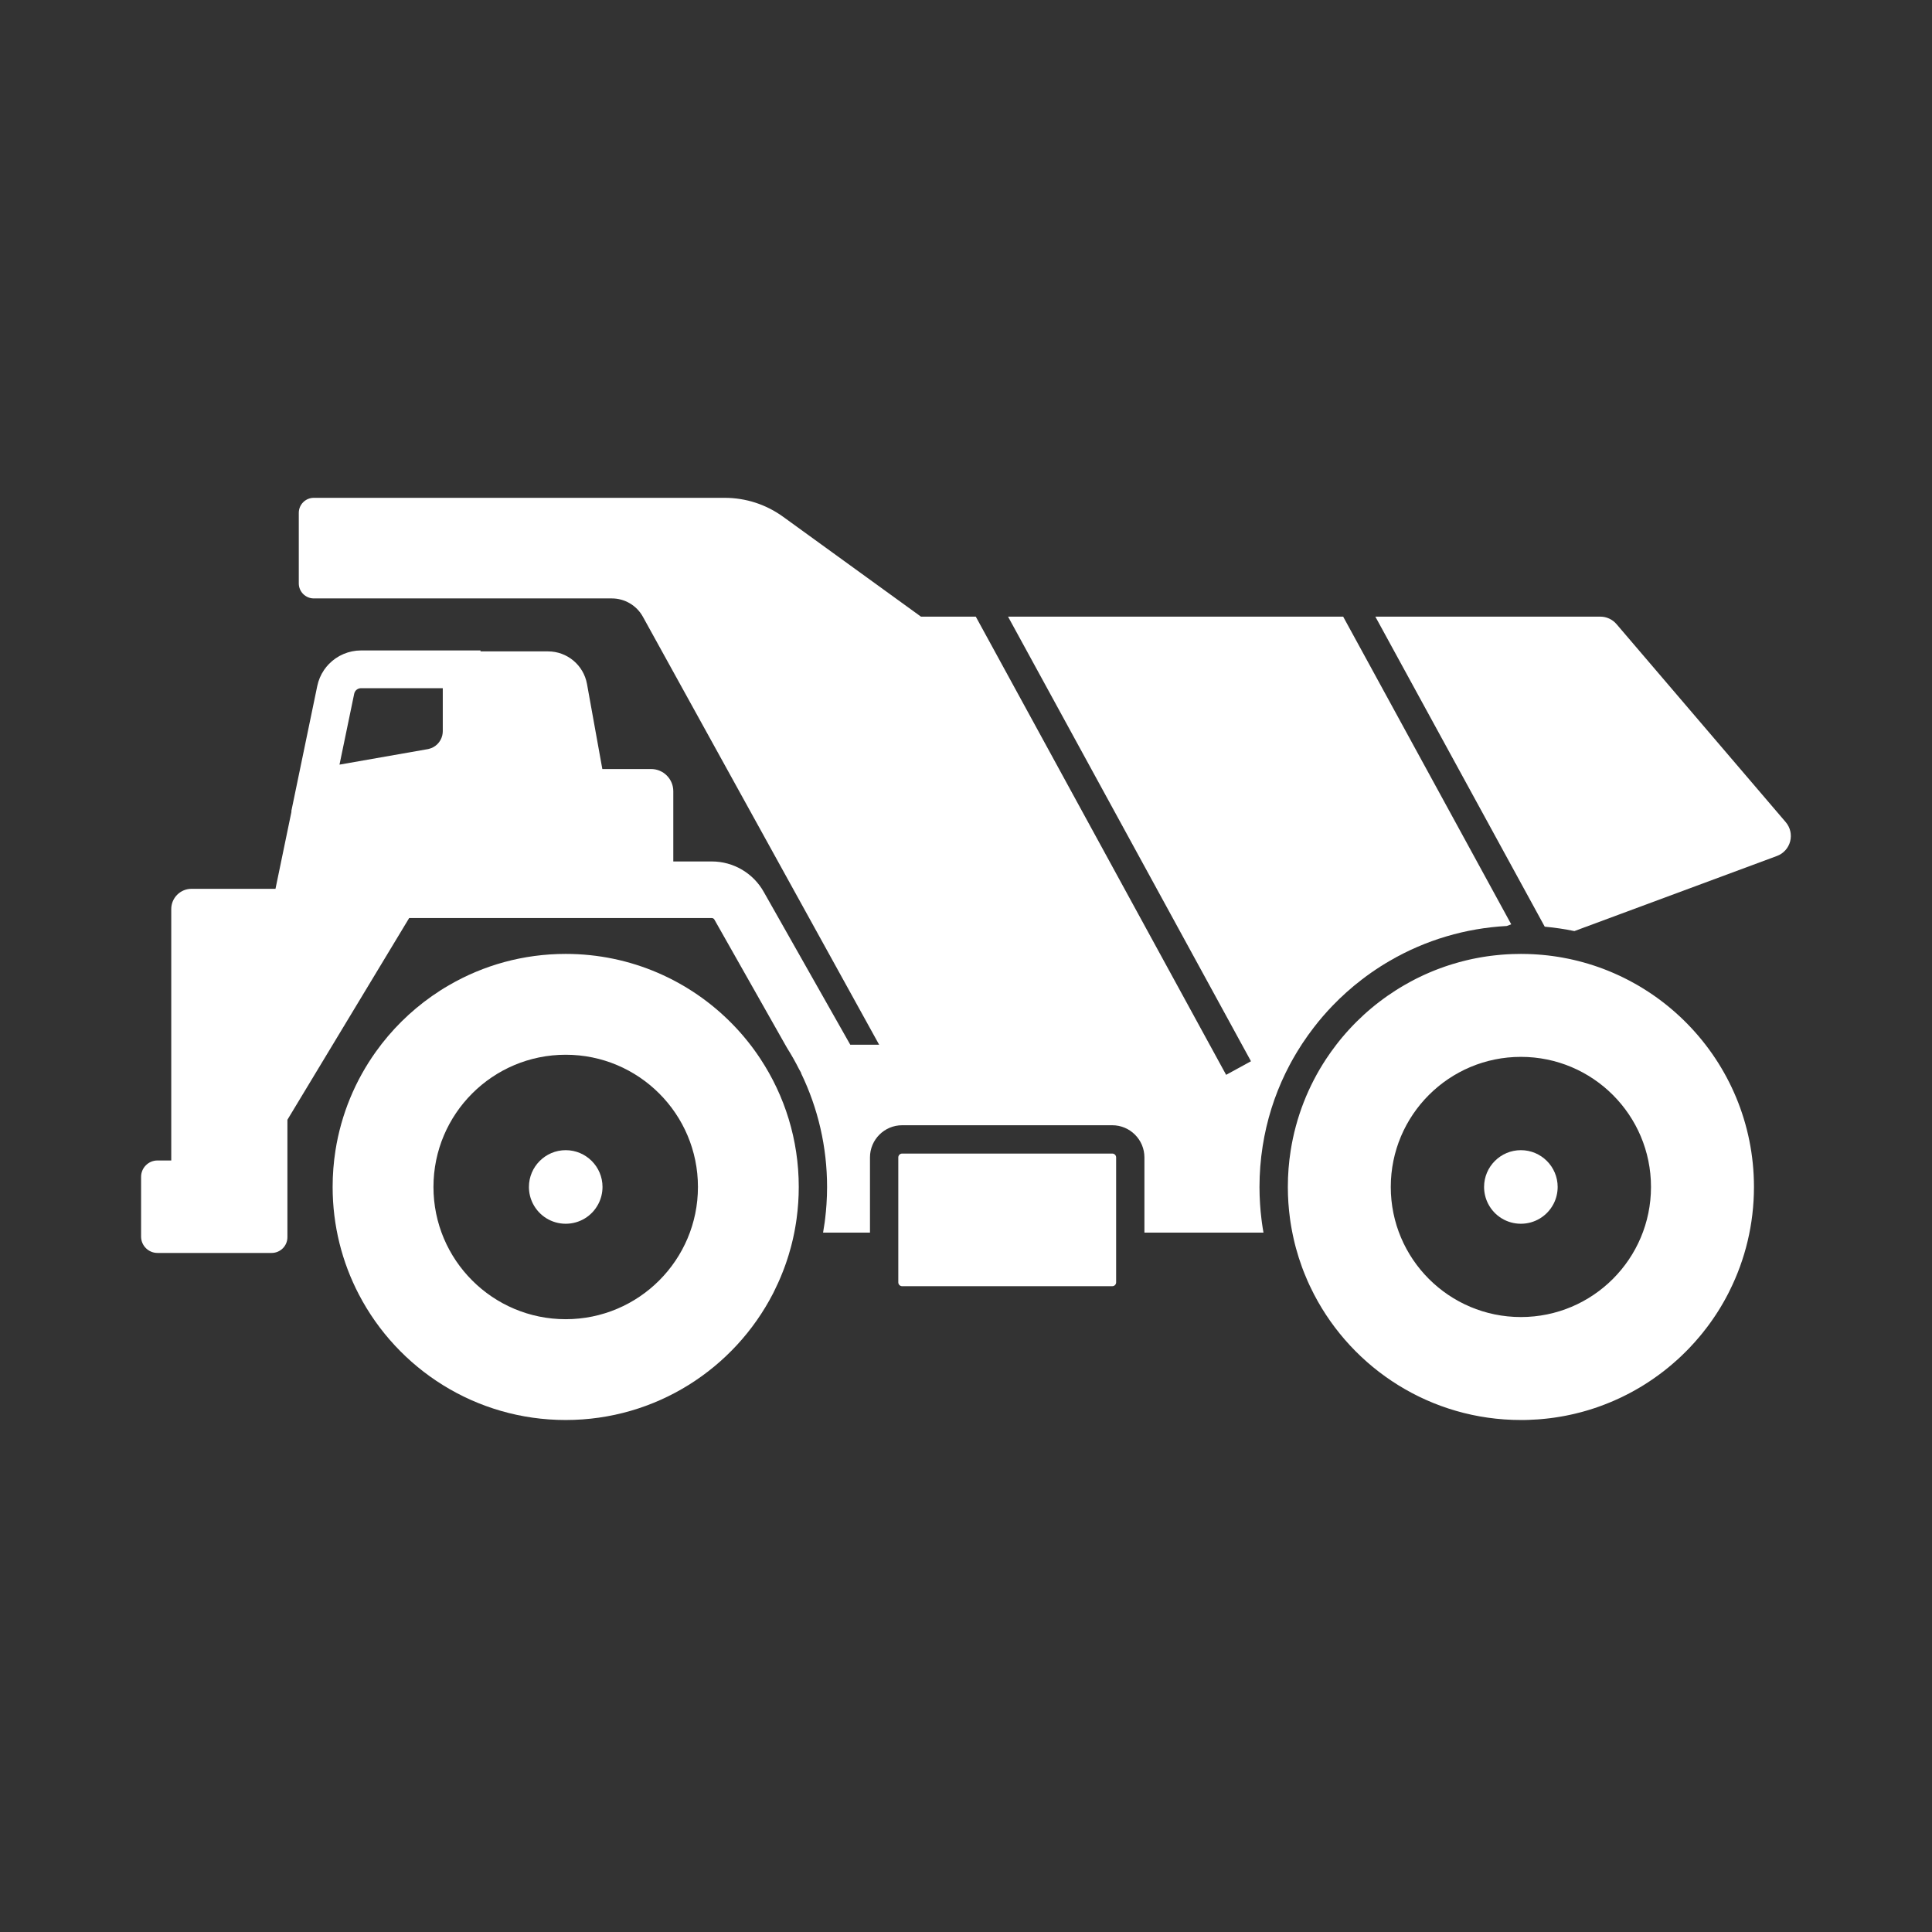
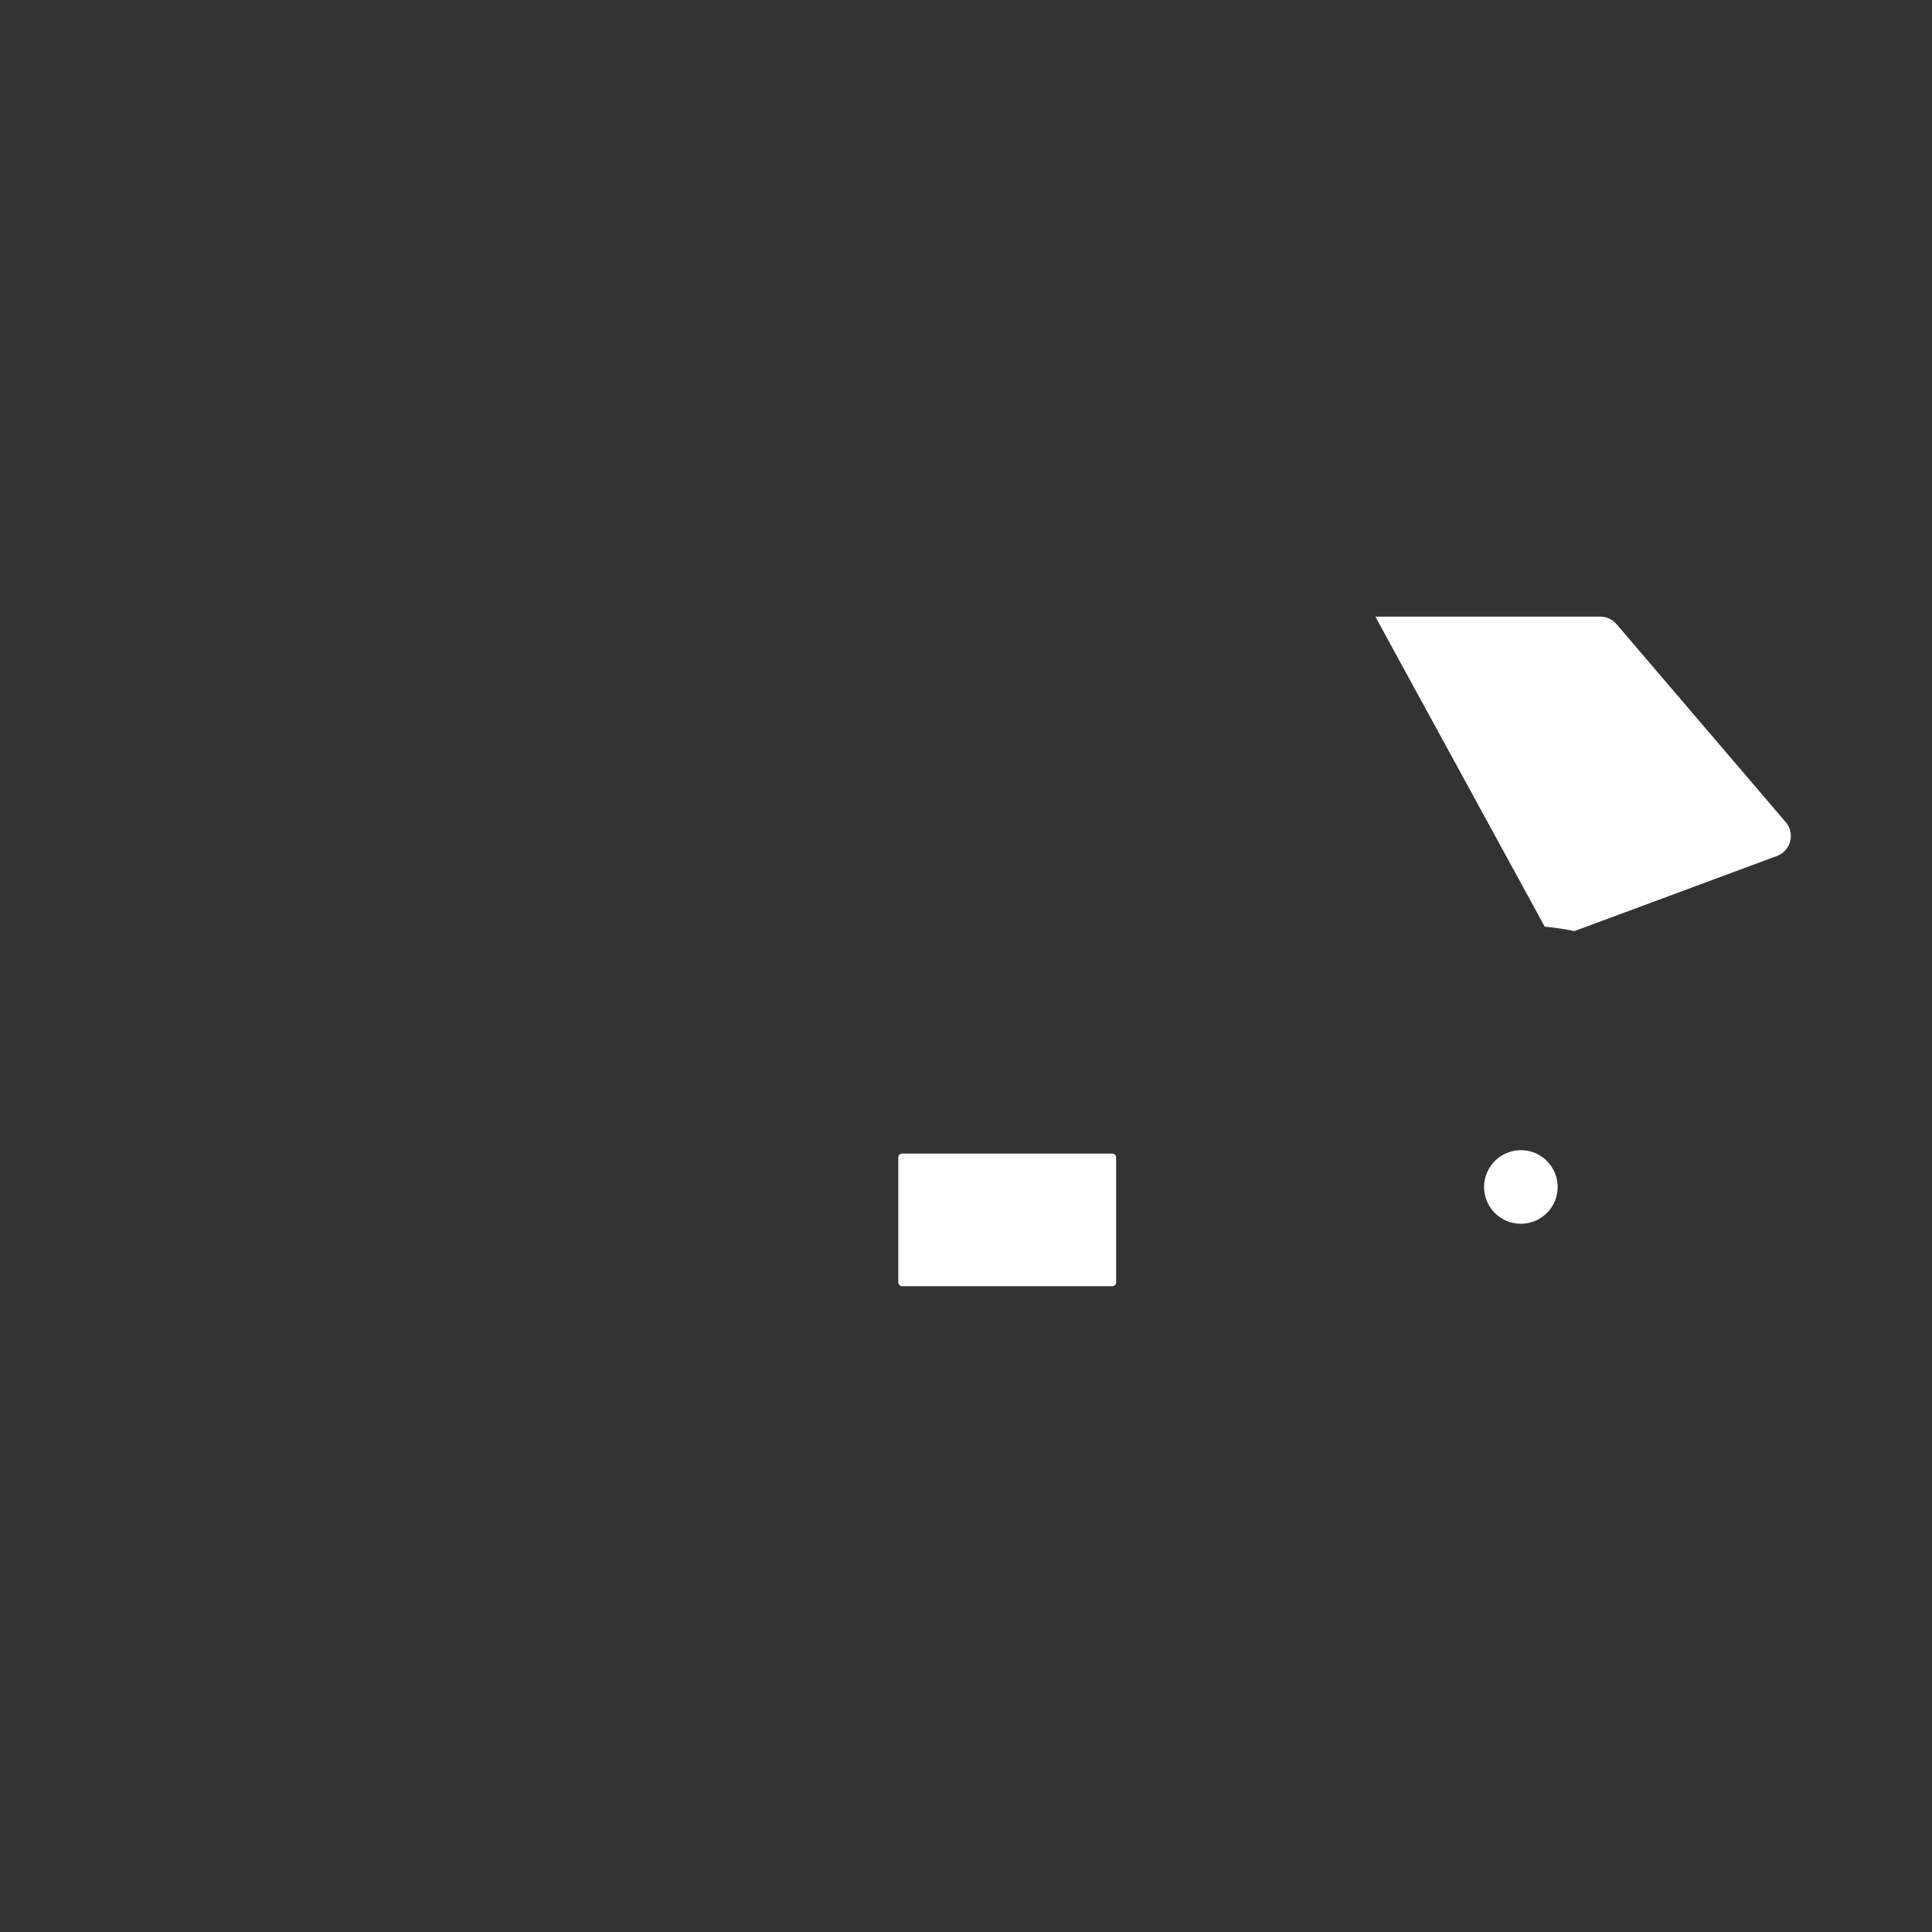
<svg xmlns="http://www.w3.org/2000/svg" width="1200pt" height="1200pt" version="1.1" viewBox="0 0 1200 1200">
  <rect x="0" y="0" width="1200" height="1200" fill="#333333" stroke="none" />
  <g fill="#fff">
-     <path d="m843.87 400.58-9.609-17.578h-208.15l9.609 17.578 129.88 237.7 4.254 7.805 1.535 2.801 2.731 4.992 2.074 3.797 0.809 1.488-7.711 4.219-5.648 3.082-2.074 1.137-0.621-1.137-3.504-6.41-1.301-2.379-2.953-5.414-1.852-3.375-2.414-4.418-133.24-243.89-9.609-17.578h-34.055l-85.535-61.969c-10.664-7.734-23.273-11.824-36.445-11.824h-255.13c-5.144 0-9.328 4.184-9.328 9.328v43.828c0 5.144 4.184 9.328 9.328 9.328h185.12c8.016 0 15.398 4.359 19.277 11.379l146.74 265.82h-17.93l-53.625-94.723c-6.516-11.789-18.914-19.102-32.379-19.102h-23.918v-43.641c0-7.594-6.176-13.77-13.77-13.77h-30.305l-9.527-52.816c-2.121-11.73-12.305-20.25-24.211-20.25h-41.93v-0.586h-74.227c-7.5 0-14.777 3.094-19.945 8.461l-0.094 0.094c-0.961 1.008-1.852 2.074-2.625 3.176-0.117 0.164-0.234 0.34-0.352 0.504-2.027 3-3.422 6.328-4.16 9.891l-16.137 77.859 0.164-0.035-9.961 48.105h-52.172c-6.938 0-12.574 5.648-12.574 12.574v156.16h-8.566c-5.602 0-10.172 4.57-10.172 10.172v37.09c0 5.613 4.57 10.172 10.172 10.172h70.934c5.402 0 9.785-4.383 9.785-9.785v-72.938l75.621-125.29h187.97c0.668 0 1.289 0.375 1.617 0.961l43.98 77.707 1.031 1.805c0.012 0.035 0.035 0.07 0.059 0.105 1.43 2.262 2.789 4.559 4.102 6.879 1.184 2.109 2.32 4.231 3.398 6.387 0.023 0.012 0.035 0.035 0.035 0.059l1.324 2.344h-0.164c10.652 21.938 16.219 46.043 16.219 70.77 0 3.586-0.117 7.195-0.363 10.793-0.188 2.941-0.469 5.871-0.82 8.789-0.094 0.785-0.188 1.57-0.293 2.356-0.293 2.156-0.633 4.301-1.008 6.434h29.133v-46.723c0-5.508 2.238-10.5 5.859-14.121 3.621-3.609 8.602-5.848 14.109-5.848h130.52c11.016 0 19.969 8.965 19.969 19.969v46.723h73.957c-0.387-2.133-0.715-4.277-1.008-6.434-0.105-0.785-0.199-1.57-0.293-2.356-0.352-2.918-0.633-5.848-0.82-8.789-0.246-3.598-0.363-7.207-0.363-10.793 0-8.496 0.668-17.016 1.969-25.324 2.496-15.914 7.254-31.125 14.215-45.445 0.75-1.535 1.523-3.07 2.332-4.594 0.352-0.68 0.715-1.348 1.078-2.016 0.398-0.727 0.797-1.453 1.207-2.18 0.562-0.996 1.137-1.992 1.734-2.977 0.281-0.48 0.574-0.973 0.867-1.453 0.891-1.465 1.805-2.918 2.742-4.359 0.188-0.293 0.375-0.574 0.562-0.867 0.973-1.488 2.051-3.07 3.422-4.981 1.125-1.57 2.273-3.129 3.457-4.652 3.68-4.816 7.629-9.398 11.836-13.758 5.531-5.754 11.508-11.098 17.883-16.008 1.957-1.512 3.961-2.988 6-4.418 3.902-2.719 7.898-5.273 11.836-7.535 22.031-12.785 46.898-20.145 72.445-21.516l2.777-1.031zm-568.85 53.555c0 0.926-0.117 1.84-0.328 2.707-0.984 4.055-4.16 7.312-8.332 8.309-0.246 0.07-0.492 0.117-0.738 0.164l-54.75 9.609 9.129-44.039c0.117-0.562 0.34-1.09 0.656-1.559 0.117-0.164 0.258-0.34 0.445-0.551 0.832-0.855 1.945-1.336 3.129-1.336h50.789z" />
-     <path d="m1048.2 636.08c-0.656-0.668-1.312-1.324-1.98-1.98-0.398-0.398-0.797-0.785-1.207-1.172l-0.012-0.012c-0.574-0.562-1.16-1.113-1.746-1.664-0.023-0.012-0.047-0.035-0.07-0.059-0.07-0.07-0.141-0.141-0.211-0.188-0.117-0.105-0.223-0.211-0.34-0.316-0.516-0.48-1.031-0.949-1.559-1.406-0.105-0.105-0.223-0.211-0.34-0.305-0.129-0.129-0.258-0.246-0.387-0.352-0.82-0.727-1.641-1.441-2.473-2.133-0.762-0.645-1.535-1.277-2.309-1.91-0.258-0.211-0.516-0.422-0.785-0.621-0.059-0.047-0.105-0.094-0.164-0.129-0.023-0.023-0.047-0.035-0.07-0.059-0.562-0.457-1.137-0.902-1.711-1.336-0.211-0.176-0.434-0.34-0.656-0.504-0.832-0.633-1.676-1.266-2.519-1.875-0.047-0.047-0.105-0.082-0.152-0.117-0.949-0.68-1.898-1.359-2.859-2.016-0.023-0.023-0.059-0.047-0.094-0.07-0.949-0.645-1.898-1.277-2.848-1.898-0.984-0.645-1.98-1.277-2.988-1.898-0.891-0.551-1.781-1.09-2.684-1.629-0.012 0-0.012-0.012-0.023-0.012-0.246-0.141-0.48-0.281-0.715-0.422-0.891-0.516-1.793-1.031-2.707-1.523-0.82-0.457-1.652-0.914-2.496-1.348-0.117-0.07-0.246-0.129-0.363-0.188-0.07-0.047-0.141-0.082-0.211-0.117-0.035-0.023-0.07-0.047-0.105-0.059-0.012 0-0.012-0.012-0.023-0.012-0.012-0.012-0.023-0.012-0.035-0.012-0.129-0.07-0.258-0.141-0.398-0.211-0.762-0.398-1.523-0.785-2.297-1.16-0.117-0.059-0.223-0.105-0.34-0.164-0.023-0.023-0.035-0.035-0.059-0.035-0.844-0.41-1.688-0.82-2.531-1.207-0.023-0.012-0.059-0.023-0.082-0.035-0.551-0.258-1.102-0.516-1.652-0.75-0.539-0.258-1.09-0.504-1.641-0.738-0.738-0.316-1.477-0.633-2.215-0.938-0.551-0.234-1.102-0.457-1.652-0.68-0.996-0.398-1.992-0.785-2.988-1.16-0.68-0.258-1.359-0.504-2.051-0.75-0.293-0.105-0.574-0.211-0.867-0.305-0.844-0.305-1.688-0.586-2.543-0.867-1.242-0.41-2.496-0.809-3.762-1.184-0.984-0.293-1.98-0.586-2.977-0.855-0.996-0.281-2.004-0.539-3.012-0.797-0.82-0.211-1.641-0.41-2.461-0.598-0.281-0.07-0.574-0.141-0.867-0.199-0.551-0.129-1.113-0.258-1.676-0.375-0.445-0.094-0.902-0.188-1.348-0.281-0.961-0.199-1.934-0.387-2.918-0.562-0.129-0.035-0.27-0.059-0.41-0.082-0.586-0.105-1.172-0.211-1.758-0.305-0.328-0.059-0.656-0.117-0.984-0.164-0.281-0.047-0.551-0.094-0.832-0.129-0.469-0.07-0.938-0.141-1.406-0.211-0.457-0.07-0.926-0.141-1.406-0.199-0.891-0.117-1.793-0.234-2.695-0.34-0.059-0.012-0.117-0.012-0.176-0.023-0.387-0.047-0.773-0.082-1.172-0.117-0.164-0.023-0.328-0.047-0.492-0.059-0.68-0.07-1.359-0.141-2.051-0.199-0.738-0.07-1.477-0.129-2.215-0.176-0.504-0.035-1.02-0.07-1.535-0.105-0.539-0.035-1.09-0.07-1.641-0.094-0.422-0.023-0.844-0.047-1.266-0.059-0.75-0.035-1.488-0.059-2.238-0.082-1.359-0.035-2.719-0.059-4.078-0.059-1.746 0-3.492 0.035-5.227 0.094-0.715 0.023-1.43 0.059-2.144 0.094-0.703 0.035-1.395 0.07-2.086 0.117-0.867 0.059-1.734 0.117-2.59 0.188-1.43 0.117-2.836 0.258-4.254 0.422-0.832 0.082-1.664 0.188-2.496 0.293-0.035 0-0.07 0.012-0.105 0.012-0.047 0.012-0.082 0.012-0.129 0.023-0.656 0.082-1.324 0.176-1.98 0.27-0.738 0.105-1.477 0.223-2.215 0.34-0.738 0.117-1.465 0.246-2.203 0.375-0.727 0.129-1.465 0.27-2.191 0.41-0.75 0.141-1.512 0.293-2.262 0.445-0.152 0.035-0.305 0.07-0.457 0.105-0.539 0.117-1.078 0.234-1.629 0.352-0.715 0.164-1.43 0.328-2.156 0.504-0.715 0.176-1.43 0.352-2.133 0.539-0.715 0.176-1.43 0.363-2.133 0.562-1.418 0.387-2.824 0.797-4.231 1.23-0.691 0.211-1.395 0.434-2.086 0.656-0.691 0.223-1.383 0.457-2.074 0.691l-0.316 0.105c-1.277 0.445-2.543 0.891-3.797 1.371-0.328 0.129-0.668 0.258-1.008 0.387-0.539 0.199-1.066 0.41-1.605 0.621-0.48 0.188-0.961 0.387-1.441 0.586-0.668 0.27-1.336 0.551-2.004 0.844-0.656 0.281-1.324 0.574-1.98 0.867-0.504 0.223-1.008 0.445-1.512 0.68-0.398 0.188-0.797 0.375-1.195 0.562-0.41 0.188-0.809 0.387-1.219 0.586-0.645 0.305-1.289 0.621-1.934 0.938-0.516 0.258-1.02 0.516-1.523 0.785-0.691 0.352-1.359 0.715-2.039 1.078-1.359 0.727-2.707 1.477-4.031 2.25-3.644 2.098-7.172 4.359-10.605 6.75-0.844 0.598-1.676 1.195-2.508 1.805-0.832 0.598-1.652 1.219-2.473 1.852-0.68 0.516-1.371 1.043-2.039 1.582-0.129 0.105-0.246 0.199-0.375 0.305h-0.012l-0.012 0.012c-0.867 0.703-1.734 1.406-2.59 2.121-0.727 0.609-1.441 1.219-2.144 1.84-0.094 0.07-0.176 0.152-0.258 0.223-0.656 0.574-1.301 1.148-1.945 1.734-1.5 1.359-2.965 2.754-4.406 4.184-0.305 0.293-0.609 0.598-0.902 0.902-0.504 0.504-1.008 1.008-1.512 1.535-0.48 0.504-0.973 1.02-1.453 1.535-0.047 0.047-0.082 0.094-0.129 0.141-0.328 0.328-0.633 0.668-0.949 1.02-0.48 0.516-0.961 1.043-1.418 1.57-0.258 0.293-0.516 0.574-0.773 0.867-0.387 0.445-0.762 0.879-1.137 1.324-0.316 0.352-0.609 0.703-0.914 1.066-0.387 0.457-0.762 0.926-1.148 1.383l-1.125 1.406c-0.469 0.598-0.949 1.195-1.406 1.793-0.023 0.023-0.035 0.047-0.059 0.07-1.113 1.43-2.191 2.883-3.234 4.359-1.043 1.453-2.062 2.93-3.047 4.43-11.121 16.863-18.797 36.176-22.055 56.965-1.16 7.359-1.758 14.918-1.758 22.594 0 6.644 0.457 13.184 1.324 19.582 0.117 0.867 0.246 1.746 0.375 2.613 0.082 0.48 0.152 0.961 0.234 1.43 0.047 0.293 0.094 0.586 0.141 0.867 0.035 0.211 0.082 0.422 0.117 0.633 0.059 0.363 0.117 0.715 0.188 1.066 0.129 0.727 0.27 1.453 0.422 2.18 0.094 0.492 0.199 0.996 0.305 1.488 0.023 0.117 0.047 0.234 0.07 0.352 0.152 0.738 0.316 1.477 0.48 2.215 0.176 0.762 0.352 1.523 0.539 2.285 0.035 0.152 0.07 0.316 0.117 0.469 0.012 0.059 0.023 0.117 0.047 0.176 0.223 0.914 0.457 1.816 0.703 2.719 1.09 4.008 2.356 7.957 3.773 11.824 0.27 0.727 0.539 1.453 0.82 2.168 0.211 0.562 0.434 1.113 0.656 1.664 0.633 1.594 1.301 3.176 1.98 4.734 0.422 0.938 0.844 1.863 1.277 2.789 0.867 1.852 1.77 3.68 2.707 5.484 24.129 46.371 72.598 78.012 128.5 78.012 0.914 0 1.816-0.012 2.731-0.023 0.691-0.012 1.395-0.035 2.098-0.059 1.875-0.059 3.738-0.152 5.59-0.293 0.75-0.047 1.488-0.105 2.215-0.176 0.984-0.082 1.957-0.176 2.93-0.281 0.855-0.082 1.699-0.188 2.543-0.293 0.855-0.105 1.699-0.211 2.543-0.34 0.844-0.117 1.688-0.246 2.519-0.387 0.762-0.117 1.523-0.246 2.273-0.387 0.246-0.035 0.492-0.082 0.738-0.129 0.645-0.105 1.289-0.234 1.934-0.363 0.035-0.012 0.07-0.012 0.105-0.023 0.809-0.164 1.617-0.328 2.426-0.504 0.633-0.129 1.266-0.27 1.898-0.422 0.129-0.035 0.258-0.059 0.387-0.094 0.234-0.047 0.48-0.105 0.715-0.164 1.207-0.281 2.402-0.586 3.586-0.902 0.34-0.082 0.668-0.176 1.008-0.27 0.727-0.199 1.441-0.398 2.156-0.609 0.809-0.234 1.605-0.469 2.391-0.715 0.797-0.246 1.594-0.492 2.379-0.762 0.785-0.258 1.57-0.516 2.356-0.797 0.621-0.211 1.23-0.434 1.84-0.656 0.621-0.223 1.266-0.457 1.887-0.703 0.07-0.023 0.129-0.047 0.199-0.07 0.035-0.012 0.082-0.035 0.117-0.047 0.27-0.105 0.539-0.211 0.809-0.316 1.008-0.387 2.004-0.785 2.988-1.195 0.82-0.328 1.629-0.68 2.438-1.031 0.105-0.047 0.211-0.094 0.316-0.141 0.07-0.035 0.129-0.059 0.199-0.094 0.973-0.422 1.945-0.867 2.906-1.312 0.258-0.129 0.516-0.246 0.773-0.363 0.117-0.047 0.223-0.105 0.328-0.152 0.117-0.059 0.246-0.117 0.363-0.176 0.492-0.234 0.973-0.48 1.465-0.727 0.246-0.105 0.492-0.234 0.727-0.363 0.305-0.152 0.609-0.305 0.914-0.457 0.562-0.281 1.125-0.574 1.676-0.867 0.141-0.07 0.281-0.152 0.422-0.223 0.996-0.527 1.969-1.066 2.953-1.617 0.023-0.012 0.047-0.023 0.07-0.035 1.031-0.574 2.051-1.172 3.07-1.781 0.422-0.246 0.832-0.504 1.254-0.75 0.059-0.035 0.129-0.082 0.188-0.117 0.539-0.328 1.078-0.668 1.617-1.008 0.984-0.621 1.957-1.242 2.918-1.887 0.023-0.012 0.047-0.035 0.07-0.047 0.012-0.012 0.035-0.023 0.047-0.035 0.82-0.539 1.641-1.102 2.449-1.664 0.258-0.176 0.504-0.352 0.762-0.539 0.891-0.621 1.781-1.254 2.648-1.91 0.844-0.609 1.676-1.242 2.496-1.875 0.246-0.199 0.492-0.387 0.727-0.562 0.164-0.129 0.328-0.27 0.492-0.398 0.48-0.387 0.961-0.762 1.43-1.148 0.586-0.469 1.172-0.961 1.758-1.453 0.293-0.234 0.586-0.492 0.867-0.738 0.293-0.246 0.586-0.492 0.867-0.738 0.809-0.68 1.605-1.395 2.391-2.109 0.047-0.035 0.082-0.07 0.117-0.094 0.832-0.75 1.652-1.512 2.461-2.273 0.035-0.035 0.07-0.07 0.105-0.105 0.867-0.832 1.723-1.664 2.566-2.508l0.809-0.809c0.574-0.574 1.137-1.16 1.699-1.746 1.125-1.172 2.227-2.367 3.305-3.586 1.078-1.207 2.144-2.438 3.188-3.691 0.527-0.621 1.043-1.254 1.547-1.887 1.02-1.266 2.016-2.543 3-3.844 0.492-0.645 0.973-1.301 1.453-1.969 0.48-0.656 0.949-1.324 1.418-1.992 0.469-0.668 0.926-1.336 1.383-2.016 0.352-0.504 0.691-1.008 1.02-1.523 0.281-0.422 0.562-0.855 0.832-1.277 0.281-0.434 0.551-0.867 0.82-1.289 0.422-0.668 0.832-1.324 1.23-1.992 0.176-0.305 0.363-0.598 0.539-0.902 0.469-0.785 0.926-1.57 1.383-2.367 0.258-0.445 0.504-0.891 0.75-1.336 0.258-0.445 0.492-0.902 0.738-1.348 0.492-0.902 0.973-1.805 1.441-2.719 0.305-0.574 0.598-1.16 0.879-1.77 9.668-19.395 15.105-41.273 15.105-64.406 0-39.363-15.715-75.07-41.215-101.16zm-103.54 181.96c-44.625 0-80.824-36.188-80.824-80.801 0-44.625 36.199-80.801 80.824-80.801 44.613 0 80.801 36.176 80.801 80.801 0 44.613-36.188 80.801-80.801 80.801z" />
    <path d="m1111.9 522.59c-1.09 4.184-4.148 7.57-8.203 9.07l-125.81 46.652c-5.93-1.23-11.941-2.133-18.012-2.695-0.141-0.012-0.27-0.023-0.41-0.035l-4.172-7.641-91.441-167.36-4.793-8.789-4.805-8.789h139.72c3.867 0 7.535 1.688 10.055 4.629l105.13 123.02c2.812 3.293 3.832 7.746 2.742 11.93z" />
    <path d="m693.25 718.89v77.602c0 1.312-1.066 2.391-2.391 2.391h-130.52c-1.324 0-2.391-1.078-2.391-2.391v-77.602c0-1.312 1.066-2.391 2.391-2.391h130.52c1.324 0 2.391 1.078 2.391 2.391z" />
-     <path d="m472.32 657.68c-1.277-1.945-2.602-3.844-3.961-5.719-0.586-0.797-1.172-1.594-1.77-2.379-0.188-0.234-0.363-0.457-0.539-0.691h-0.012c-0.152-0.211-0.316-0.41-0.469-0.609-0.152-0.211-0.316-0.41-0.48-0.609-0.316-0.41-0.633-0.82-0.961-1.219-1.453-1.805-2.941-3.574-4.477-5.297-1.535-1.734-3.117-3.422-4.734-5.074-26.285-26.895-62.965-43.594-103.55-43.594-26.367 0-51.105 7.043-72.375 19.383-3.644 2.086-7.184 4.359-10.605 6.75-13.512 9.469-25.348 21.188-34.934 34.629-12.762 17.859-21.551 38.754-25.102 61.395-1.148 7.359-1.746 14.918-1.746 22.594 0 24.059 5.871 46.77 16.277 66.738 24.129 46.371 72.586 78.012 128.48 78.012 56.086 0 104.73-31.91 128.78-78.574 0.305-0.574 0.598-1.16 0.867-1.77 0.762-1.523 1.488-3.047 2.191-4.606 0.27-0.598 0.551-1.207 0.809-1.816 0.316-0.727 0.633-1.453 0.938-2.18 0.469-1.102 0.926-2.215 1.348-3.34 0.223-0.562 0.434-1.125 0.645-1.688 0.211-0.562 0.422-1.125 0.621-1.688 0.188-0.492 0.375-1.008 0.539-1.5 0.023-0.059 0.035-0.105 0.059-0.164 0.117-0.328 0.223-0.645 0.328-0.973 0.211-0.598 0.41-1.195 0.598-1.793 0.258-0.762 0.492-1.523 0.727-2.285 0.469-1.523 0.914-3.059 1.324-4.606 0.094-0.363 0.199-0.727 0.293-1.09 0.105-0.41 0.223-0.82 0.316-1.242 0.176-0.668 0.34-1.348 0.492-2.027 0.082-0.316 0.152-0.645 0.234-0.973 0.059-0.27 0.117-0.539 0.176-0.809 0.07-0.27 0.117-0.539 0.176-0.809 0.035-0.152 0.07-0.293 0.094-0.445 0.129-0.562 0.246-1.125 0.363-1.688 0.012-0.105 0.035-0.211 0.059-0.316 0.152-0.738 0.293-1.488 0.422-2.227 0.094-0.504 0.176-0.996 0.258-1.5 0.141-0.773 0.27-1.547 0.387-2.32 0.141-0.914 0.27-1.828 0.398-2.742 0.867-6.398 1.324-12.938 1.324-19.582 0-29.391-8.766-56.73-23.812-79.559zm-120.95 161.7c-45.363 0-82.137-36.785-82.137-82.137 0-45.363 36.773-82.125 82.137-82.125 45.352 0 82.137 36.762 82.137 82.125 0 45.352-36.785 82.137-82.137 82.137z" />
-     <path d="m374.23 737.24c0 3.656-0.891 7.301-2.578 10.535-3.949 7.606-11.719 12.316-20.273 12.316s-16.324-4.723-20.285-12.316c-1.676-3.223-2.566-6.867-2.566-10.535 0-12.598 10.254-22.852 22.852-22.852s22.852 10.254 22.852 22.852z" />
    <path d="m967.49 737.24c0 3.656-0.879 7.301-2.566 10.535-3.961 7.606-11.73 12.316-20.285 12.316-8.555 0-16.324-4.723-20.273-12.305-1.688-3.234-2.578-6.879-2.578-10.547 0-12.598 10.254-22.852 22.852-22.852 12.609 0 22.852 10.254 22.852 22.852z" />
  </g>
</svg>